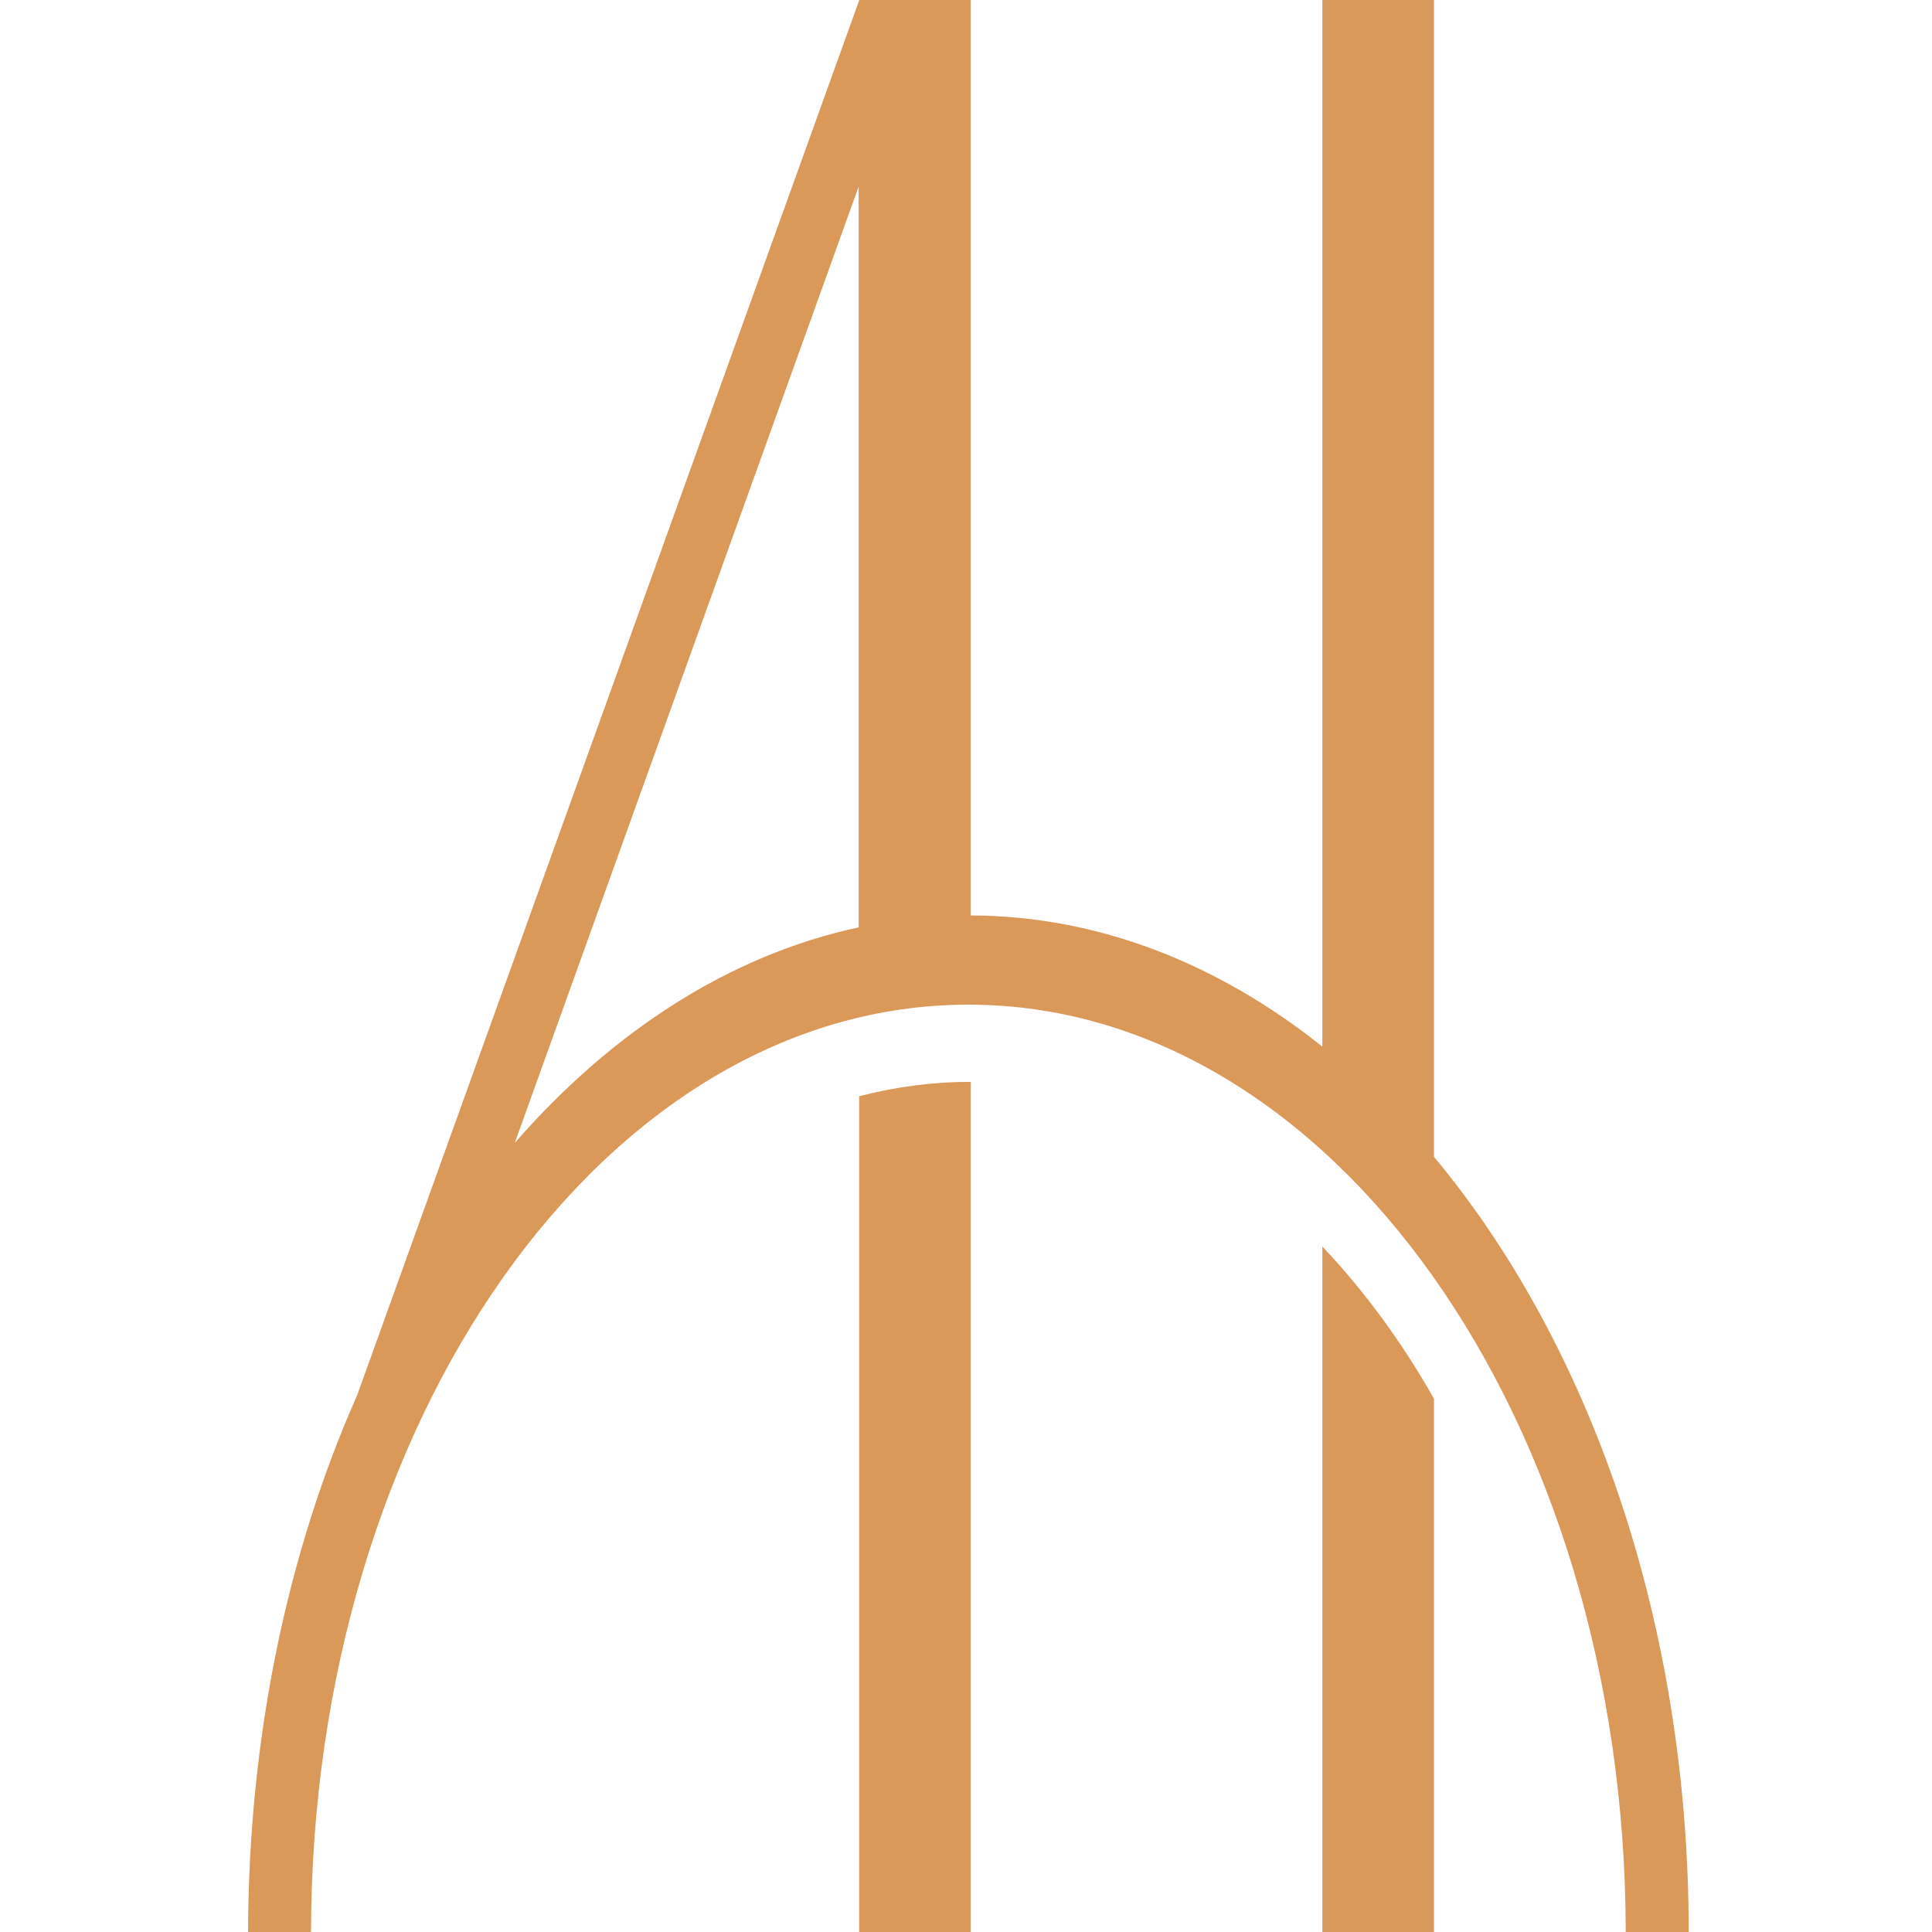
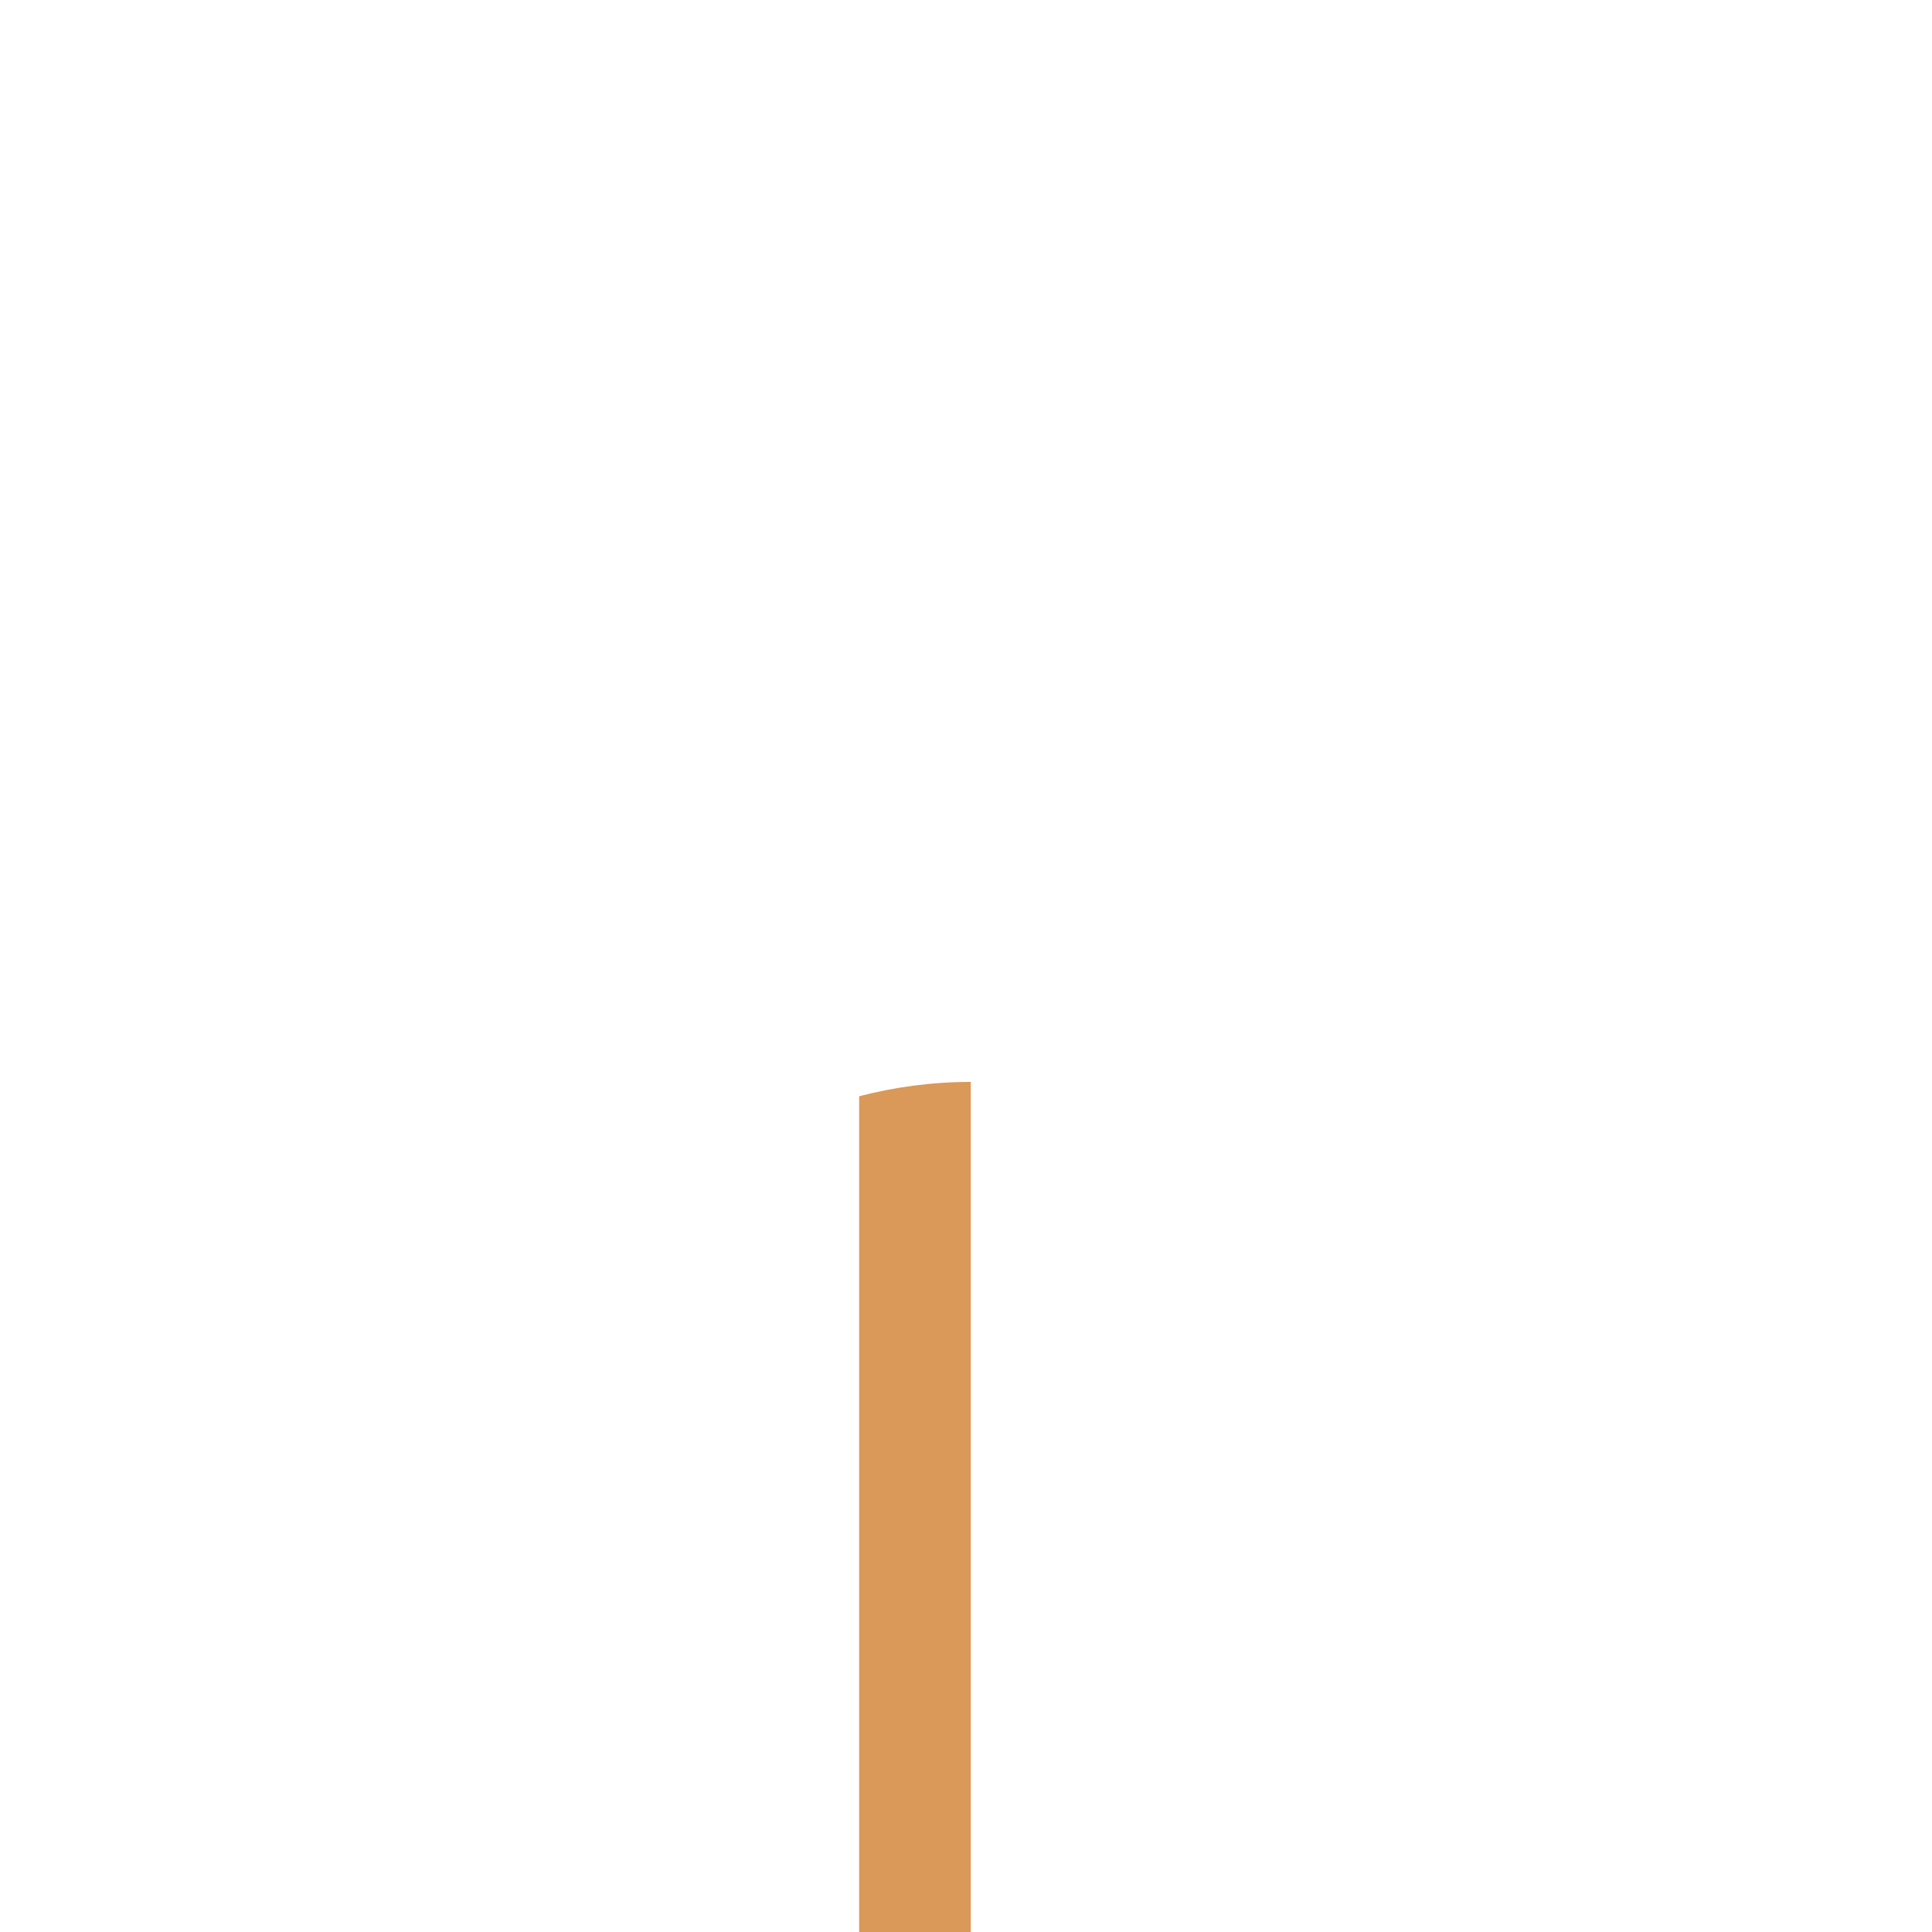
<svg xmlns="http://www.w3.org/2000/svg" width="405" height="405" viewBox="0 0 405 405" fill="none">
  <g clip-path="url(#clip0_2318_23)">
-     <path d="M300.6 242.5V0H277.2V219.4C255.4 202 230.3 192 203.5 191.9V0H180.1V0.1L74.9 292.4C60.4 325.1 52.1 363.7 52 405.1H65.2C65.3 297.6 127 210.6 203 210.6C279 210.6 340.7 297.6 340.8 405.1H354C354 339.9 333.2 281.6 300.6 242.5ZM107.9 239.6L180 39.1V194.4C153 200.2 128.3 216.2 107.9 239.6Z" fill="#DA9859" />
-     <path d="M277.2 405.4H300.6V293.2C293.8 281.2 285.9 270.5 277.2 261.3V405.4Z" fill="#DA9859" />
-     <path d="M180.1 229.8V405.3H203.5V226.8C203.3 226.8 203.2 226.8 203 226.8C195.2 226.8 187.5 227.9 180.1 229.8Z" fill="#DA9859" />
+     <path d="M180.1 229.8V405.3H203.5V226.8C195.2 226.8 187.5 227.9 180.1 229.8Z" fill="#DA9859" />
  </g>
  <defs>
    <clipPath id="clip0_2318_23">
      <rect width="405" height="405" fill="white" />
    </clipPath>
  </defs>
</svg>